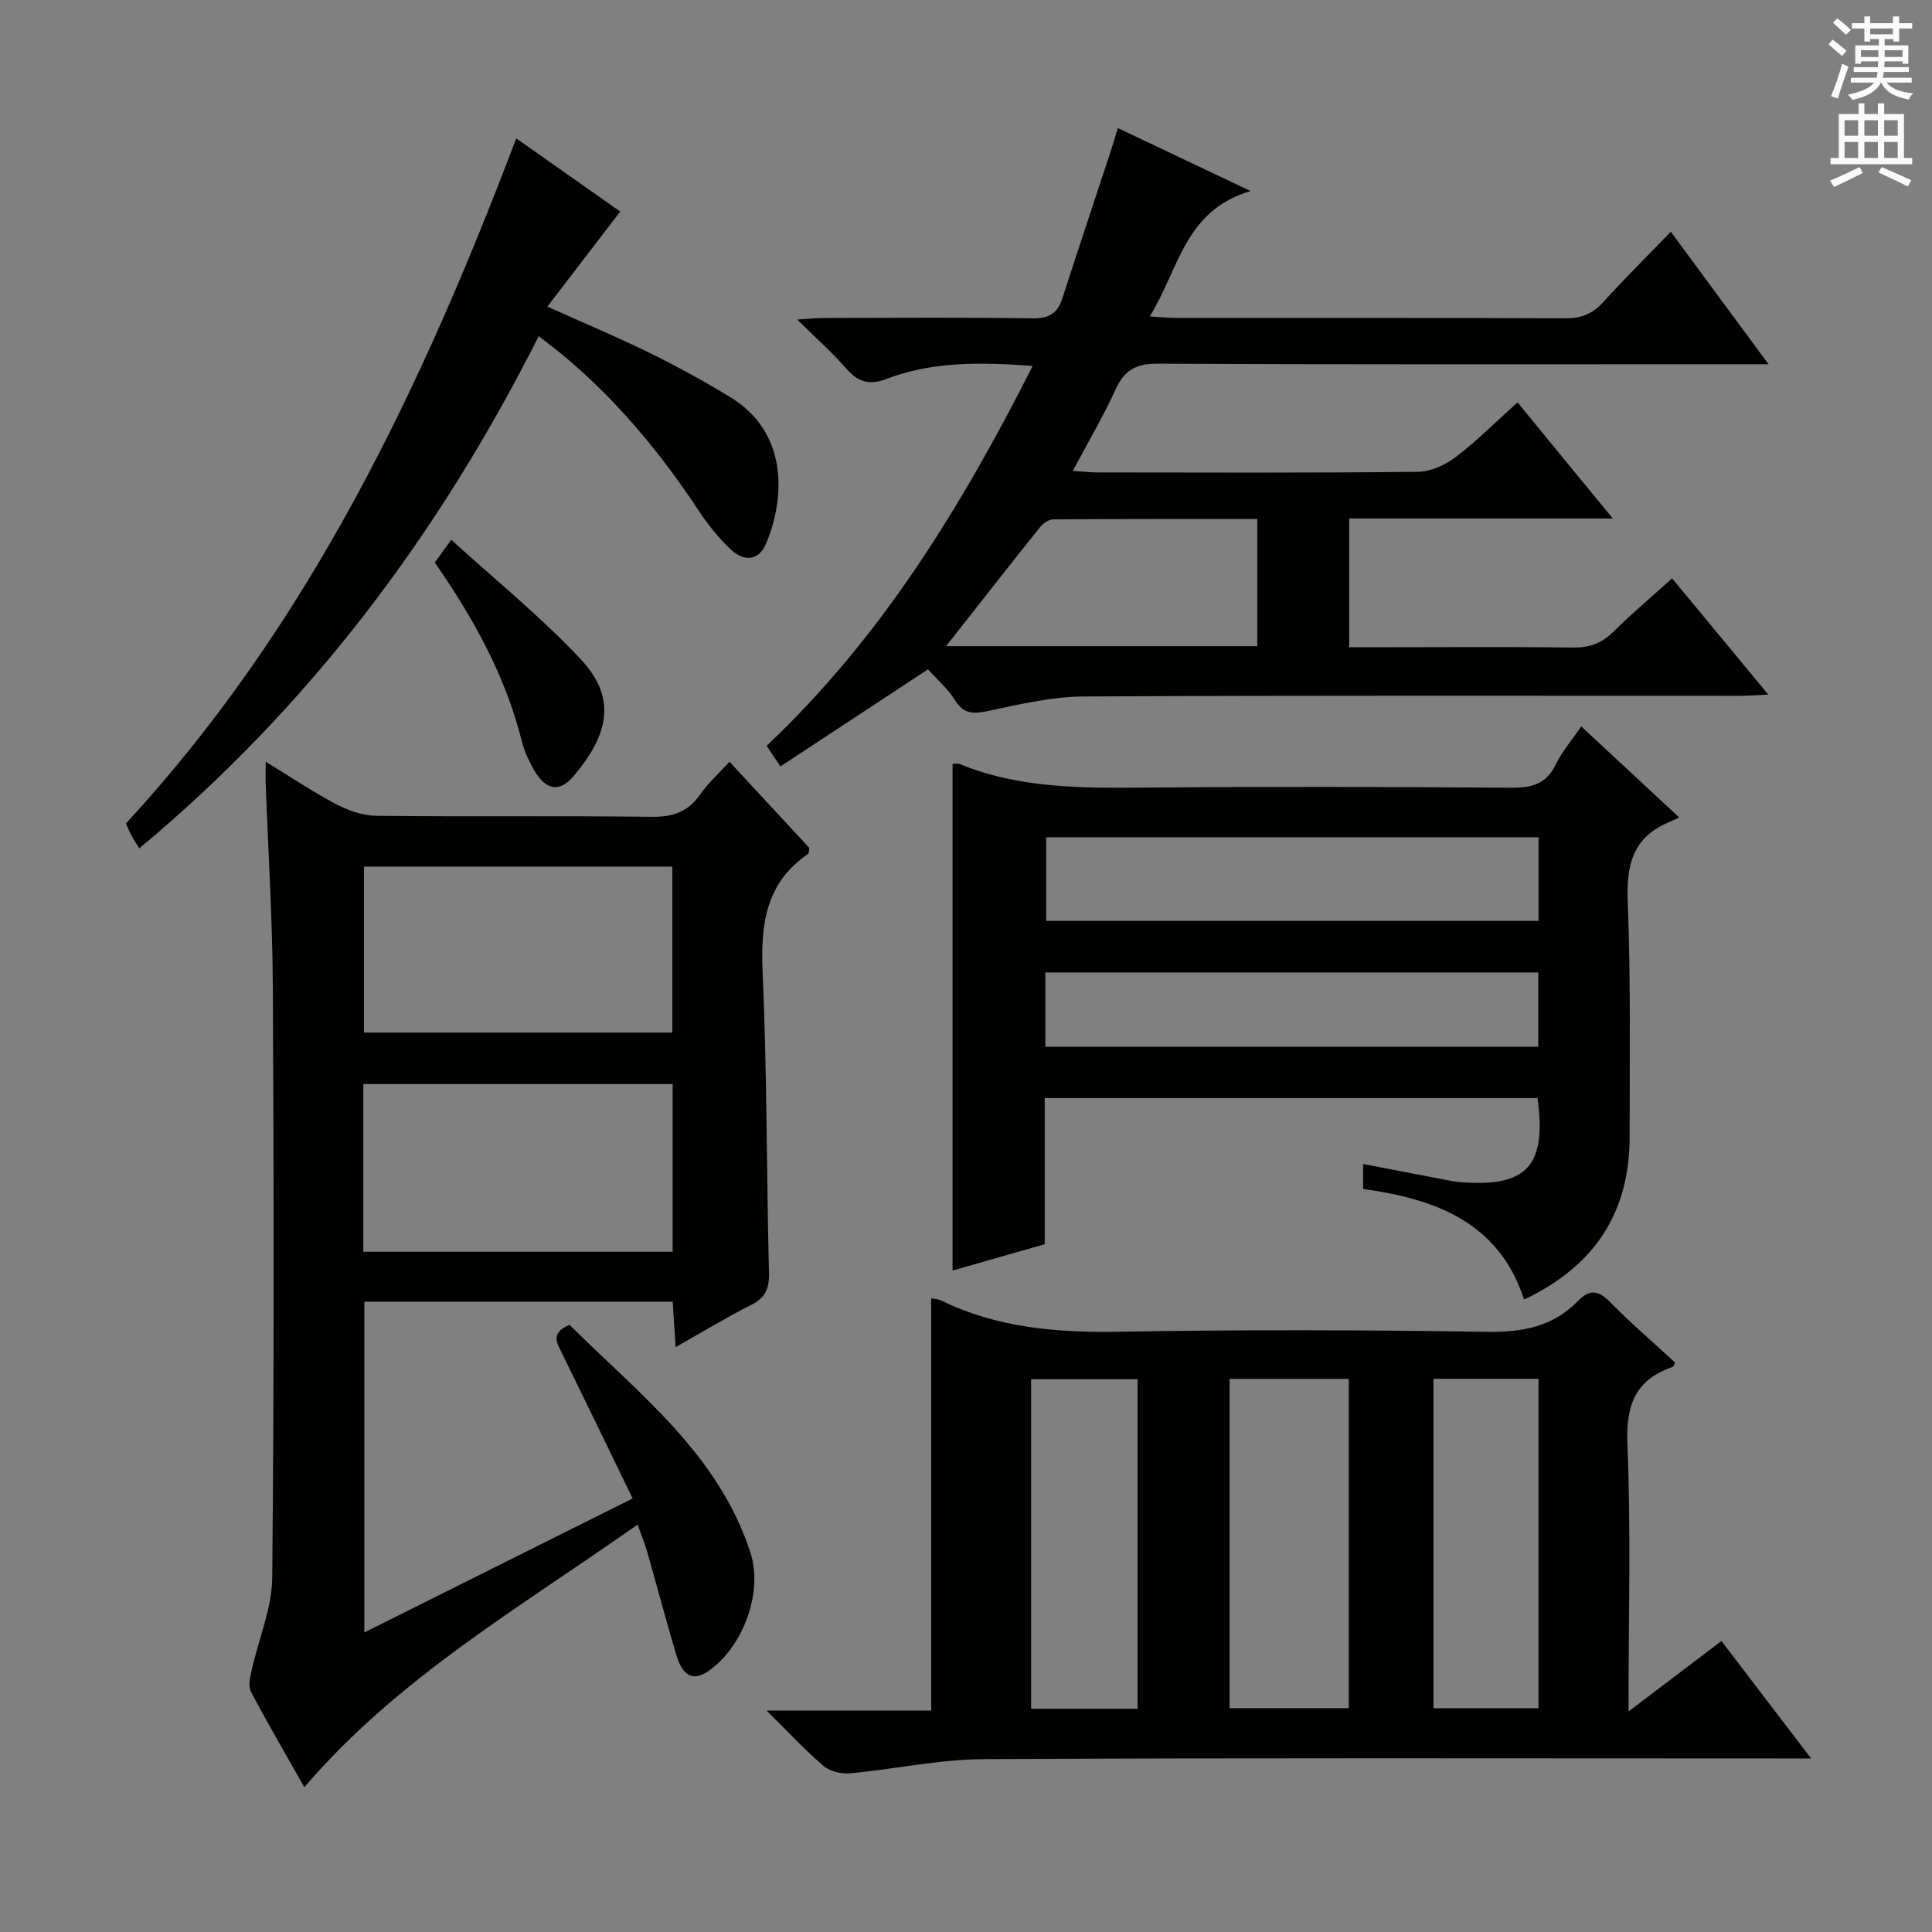
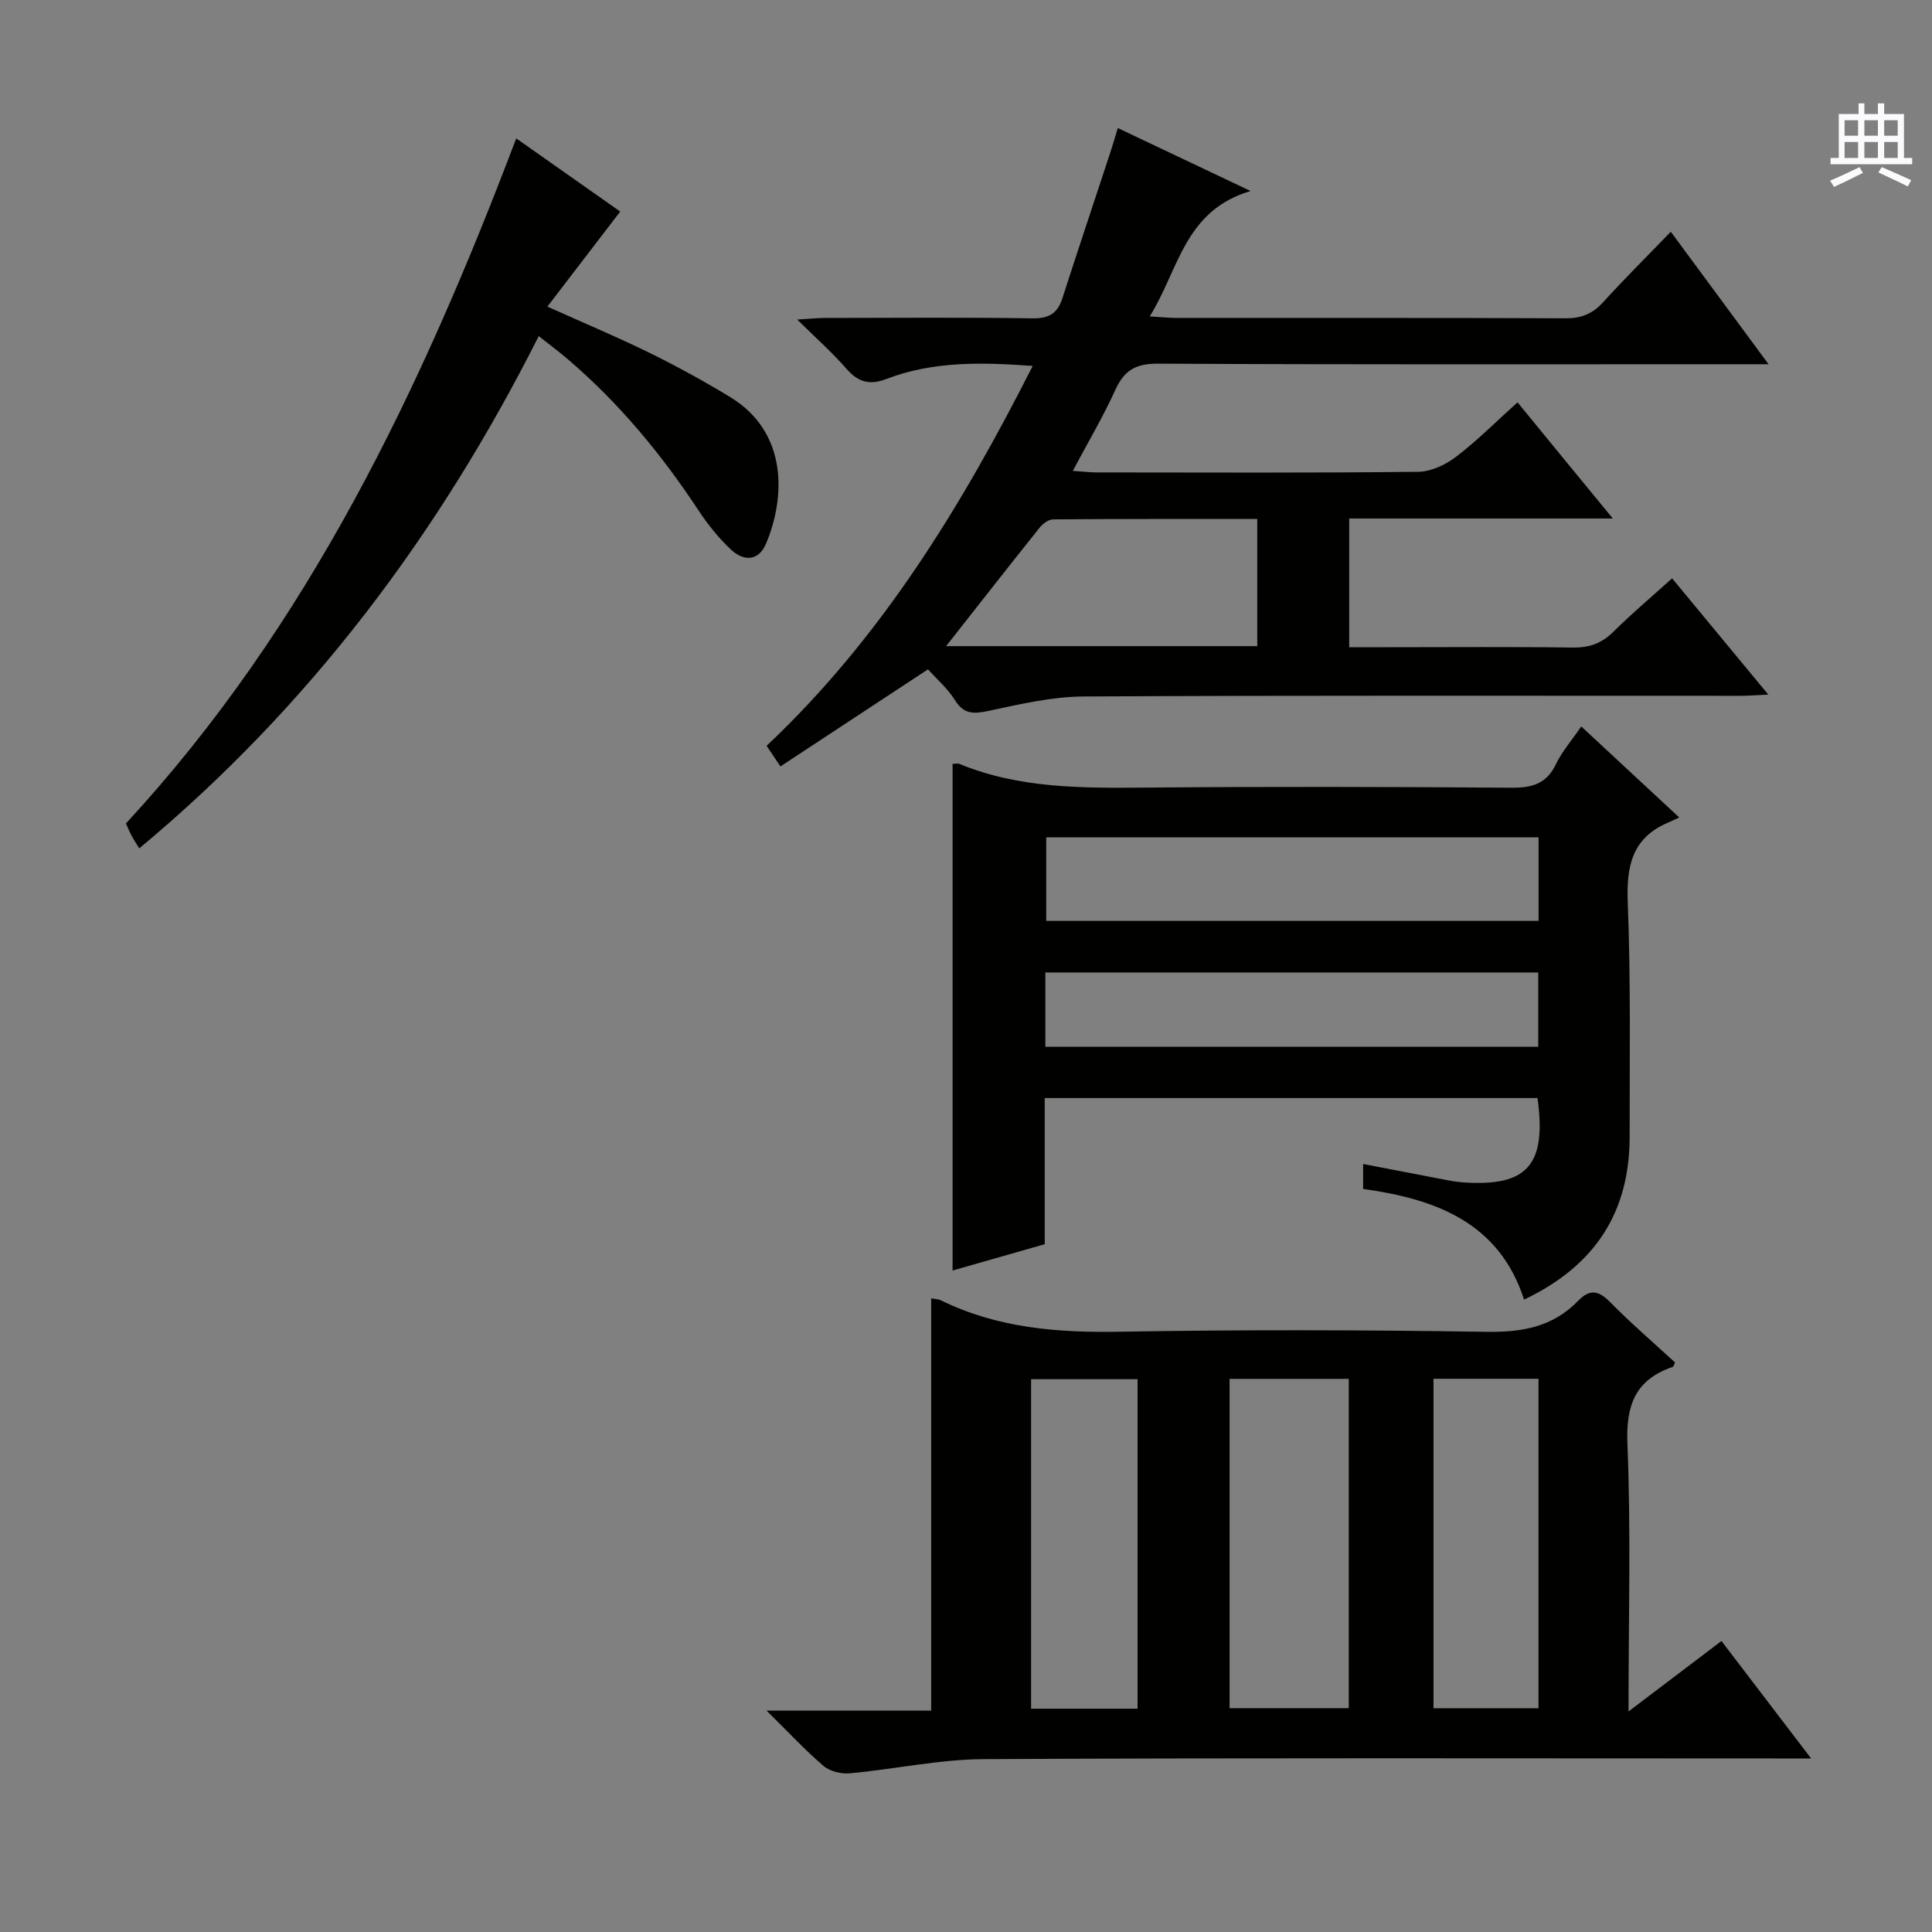
<svg xmlns="http://www.w3.org/2000/svg" enable-background="new 0 0 400 400" viewBox="0 0 400 400">
  <rect x="0" y="0" width="400" height="400" fill="#808080" stroke="none" />
  <g fill="#010100">
-     <path d="m55.01 157.71c5.24 3.2 9.77 6.25 14.58 8.78 2.52 1.32 5.53 2.38 8.33 2.41 19 .21 38-.03 56.99.21 4.41.06 7.57-1.03 10.09-4.67 1.59-2.29 3.72-4.19 6.03-6.73 5.69 6.14 11.18 12.07 16.54 17.85-.12.64-.06 1.11-.25 1.23-8.75 5.97-9.86 14.48-9.43 24.36.92 20.78.8 41.61 1.32 62.42.08 3.3-.79 5.14-3.75 6.63-5.13 2.58-10.05 5.59-15.57 8.71-.24-3.58-.42-6.34-.62-9.41-21.32 0-42.39 0-63.84 0v68.48c18.42-9.2 36.64-18.29 55.55-27.74-4.95-10.18-9.75-20.13-14.62-30.05-1.06-2.17-2.47-4.24 1.56-5.89 14.18 14.13 30.79 26.65 37.44 47.12 2.7 8.3-1.56 19.53-8.56 24.46-3.21 2.26-5.42 1.31-6.78-3.25-2.13-7.15-4.03-14.36-6.08-21.53-.45-1.57-1.09-3.08-1.94-5.45-24.13 17.04-49.55 31.65-68.99 54.37-3.65-6.45-7.5-13.03-11.06-19.77-.6-1.14-.17-3 .15-4.44 1.42-6.41 4.2-12.78 4.26-19.18.4-40.66.34-81.32.13-121.98-.07-14.29-.98-28.58-1.5-42.87-.02-1.12.02-2.23.02-4.07zm20.21 101.45h64.04c0-11.84 0-23.25 0-34.71-21.52 0-42.7 0-64.04 0zm63.97-45.38c0-11.8 0-23.16 0-34.36-21.58 0-42.75 0-63.83 0v34.36z" />
    <path d="m337.17 354.34c6.97-5.29 13-9.86 19.24-14.59 6.08 7.96 11.98 15.7 18.56 24.32-2.85 0-4.61 0-6.36 0-54.98 0-109.96-.15-164.93.14-9.22.05-18.43 2.08-27.67 2.93-1.8.17-4.16-.37-5.48-1.5-3.87-3.3-7.34-7.06-11.83-11.48h34.09c0-28.71 0-57 0-85.35.52.11 1.4.11 2.12.46 11.67 5.7 24.03 6.67 36.85 6.45 25.32-.44 50.65-.38 75.96.02 7.4.12 13.78-1.01 19-6.41 2.36-2.44 4.19-2.23 6.6.22 4.3 4.38 8.98 8.39 13.48 12.54-.22.43-.29.84-.48.91-7.74 2.65-9.71 7.9-9.38 15.98.74 17.96.23 35.97.23 55.36zm-57.92-68.86c-8.4 0-16.45 0-24.68 0v68.18h24.68c0-22.9 0-45.45 0-68.18zm-43.73 68.29c0-22.96 0-45.5 0-68.22-7.51 0-14.71 0-22.04 0v68.22zm61.27-68.31v68.21h21.74c0-22.86 0-45.39 0-68.21-7.36 0-14.41 0-21.74 0z" />
    <path d="m333.92 107.35c-18.94 0-36.64 0-54.58 0v26.65h8.3c12.66 0 25.33-.11 37.99.07 3.42.05 5.98-.87 8.4-3.27 3.76-3.73 7.82-7.14 12.16-11.06 6.54 7.9 12.86 15.54 19.92 24.07-2.48.11-4.15.25-5.82.25-45.32.01-90.64-.11-135.96.14-6.53.04-13.11 1.59-19.56 2.96-3.1.66-5.2.82-7.08-2.23-1.46-2.36-3.68-4.25-5.56-6.35-10.17 6.69-20.23 13.31-30.55 20.1-1.18-1.76-1.97-2.95-2.86-4.27 23.74-22.39 40.28-49.44 55.09-78.65-10.91-.8-20.8-.94-30.31 2.71-3.47 1.33-5.84.65-8.25-2.12-2.92-3.35-6.28-6.32-10.2-10.19 2.59-.16 4.15-.33 5.71-.33 14.33-.02 28.66-.14 42.98.08 3.41.05 5.19-.99 6.21-4.14 3.25-10.1 6.63-20.16 9.94-30.24.51-1.55.96-3.11 1.54-5.02 8.94 4.24 17.6 8.35 27.49 13.04-13.74 4.06-14.84 16.28-20.88 25.96 2.42.14 4 .31 5.57.31 26.82.02 53.65-.04 80.47.08 3.28.02 5.62-.9 7.81-3.31 4.35-4.8 8.96-9.36 14.03-14.61 6.75 9.15 13.07 17.72 20.24 27.43-3.21 0-5.1 0-7 0-39.82 0-79.64.09-119.46-.12-4.54-.02-6.93 1.37-8.76 5.39-2.52 5.54-5.64 10.82-8.83 16.81 2.2.15 3.62.32 5.03.32 22.16.02 44.32.12 66.48-.13 2.65-.03 5.66-1.44 7.83-3.1 4.34-3.3 8.21-7.21 12.74-11.28 6.41 7.85 12.65 15.45 19.73 24.05zm-73.62.1c-14.39 0-28.33-.03-42.27.08-.94.01-2.13.89-2.78 1.71-6.48 8.1-12.87 16.27-19.37 24.54h64.42c0-8.66 0-17.08 0-26.33z" />
    <path d="m318.33 227.34c-34.06 0-67.82 0-102.03 0v30.26c-6.54 1.87-12.71 3.63-19.08 5.45 0-35.16 0-69.97 0-104.9.48 0 1.03-.15 1.44.02 12.49 5.13 25.58 5 38.77 4.89 25.16-.22 50.32-.16 75.48.03 4.27.03 7.26-.78 9.22-4.86 1.27-2.65 3.29-4.95 5.25-7.83 6.66 6.19 13.05 12.12 20.29 18.85-1.1.5-1.71.8-2.34 1.07-7.43 3.18-8.62 8.99-8.32 16.51.63 16.14.38 32.31.39 48.47 0 15.5-6.96 26.68-21.86 33.77-5.16-16.04-18.44-20.85-33.32-22.91 0-2.02 0-3.47 0-5.17 5.87 1.13 11.5 2.23 17.14 3.3 1.14.22 2.3.42 3.45.5 13.37.95 17.43-3.52 15.52-17.45zm.21-53.99c-34.33 0-68.07 0-101.93 0v17.31h101.93c0-5.85 0-11.42 0-17.31zm-102.11 43.37h102.05c0-5.27 0-10.31 0-15.38-34.2 0-68.06 0-102.05 0z" />
    <path d="m111.54 69.59c-20.62 40.9-47.3 76.57-82.71 106.06-.67-1.11-1.18-1.87-1.61-2.67-.39-.73-.7-1.51-1.15-2.49 37.75-40.85 61.15-89.96 80.81-141.84 7.24 5.1 14.76 10.39 21.53 15.15-4.98 6.5-9.83 12.82-15.08 19.68 7.94 3.57 14.64 6.37 21.14 9.57 5.66 2.78 11.2 5.83 16.6 9.09 12.38 7.47 11.38 21.31 7.54 30.39-1.58 3.74-4.68 3.7-7.29 1.24-2.52-2.36-4.74-5.14-6.65-8.02-7.74-11.74-16.61-22.46-27.35-31.58-1.76-1.49-3.61-2.87-5.78-4.58z" />
-     <path d="m90.02 116.47c.92-1.27 1.77-2.45 3.41-4.72 9.21 8.4 18.66 16.03 26.87 24.81 7.8 8.34 5.24 16.06-1.46 24.04-3.01 3.58-5.85 3.03-8.27-1.18-1.07-1.85-2.01-3.87-2.53-5.93-3.35-13.44-9.89-25.31-18.02-37.02z" />
+     <path d="m90.02 116.47z" />
  </g>
-   <path d="m378.6 9.2.8-1c.9.7 1.9 1.4 2.9 2.3l-.9 1.1c-1.1-.9-2-1.7-2.8-2.4zm.5 10.7c.9-2.1 1.6-4.3 2.3-6.7.4.2.8.4 1.3.6-.7 2.1-1.5 4.3-2.2 6.6zm.4-15.2.9-.9c1 .8 2 1.6 2.8 2.4l-1 1c-1-.9-1.9-1.8-2.7-2.5zm12.5-1.3h1.2v1.4h2.7v1.1h-2.7v2.7h-1.2v-.5h-1.8v1.3h4.9v3.8h-1.2v-.5h-3.7c0 .4-.1.9-.1 1.2h5.1v1h-5.2c0 .5-.1.9-.2 1.2h6v1h-5.2c1.1 1.3 2.9 2 5.5 2.2-.4.4-.7.8-.9 1.3-2.9-.5-4.8-1.6-5.7-3.5h-.1c-.8 1.7-2.7 2.9-5.9 3.6-.2-.4-.6-.8-.9-1.1 2.8-.6 4.6-1.4 5.4-2.5h-4.8v-1h5.3c.1-.3.2-.7.2-1.2h-4.9v-1h5c0-.4 0-.8.1-1.2h-3.6v.5h-1.2v-3.8h4.9v-1.3h-1.8v.5h-1.2v-2.7h-2.6v-1.1h2.6v-1.4h1.2v1.4h4.7v-1.4zm-6.7 8.4h3.6c0-.4 0-.9 0-1.4h-3.6zm1.9-4.7h4.7v-1.2h-4.7zm6.7 3.3h-3.7v1.4h3.7z" fill="#fbfafc" />
  <path d="m384.7 21.4h1.3v2.2h2.8v-2.2h1.3v2.2h4.1v9.1h1.7v1.3h-16.9v-1.3h1.7v-9.1h4.1v-2.2zm.3 13.2.7 1.2c-1.8.9-3.8 1.9-6 2.9-.2-.4-.5-.8-.8-1.3 2.4-1 4.4-2 6.1-2.8zm-3.1-6.5h2.8v-3.2h-2.8zm0 4.6h2.8v-3.3h-2.8zm4.1-4.6h2.8v-3.2h-2.8zm0 4.6h2.8v-3.3h-2.8zm3.6 1.9c2.1.9 4.1 1.8 6.1 2.7l-.7 1.3c-2.2-1.1-4.2-2-6.1-2.9zm3.3-9.7h-2.8v3.2h2.8zm-2.8 7.8h2.8v-3.3h-2.8z" fill="#fbfafc" />
</svg>